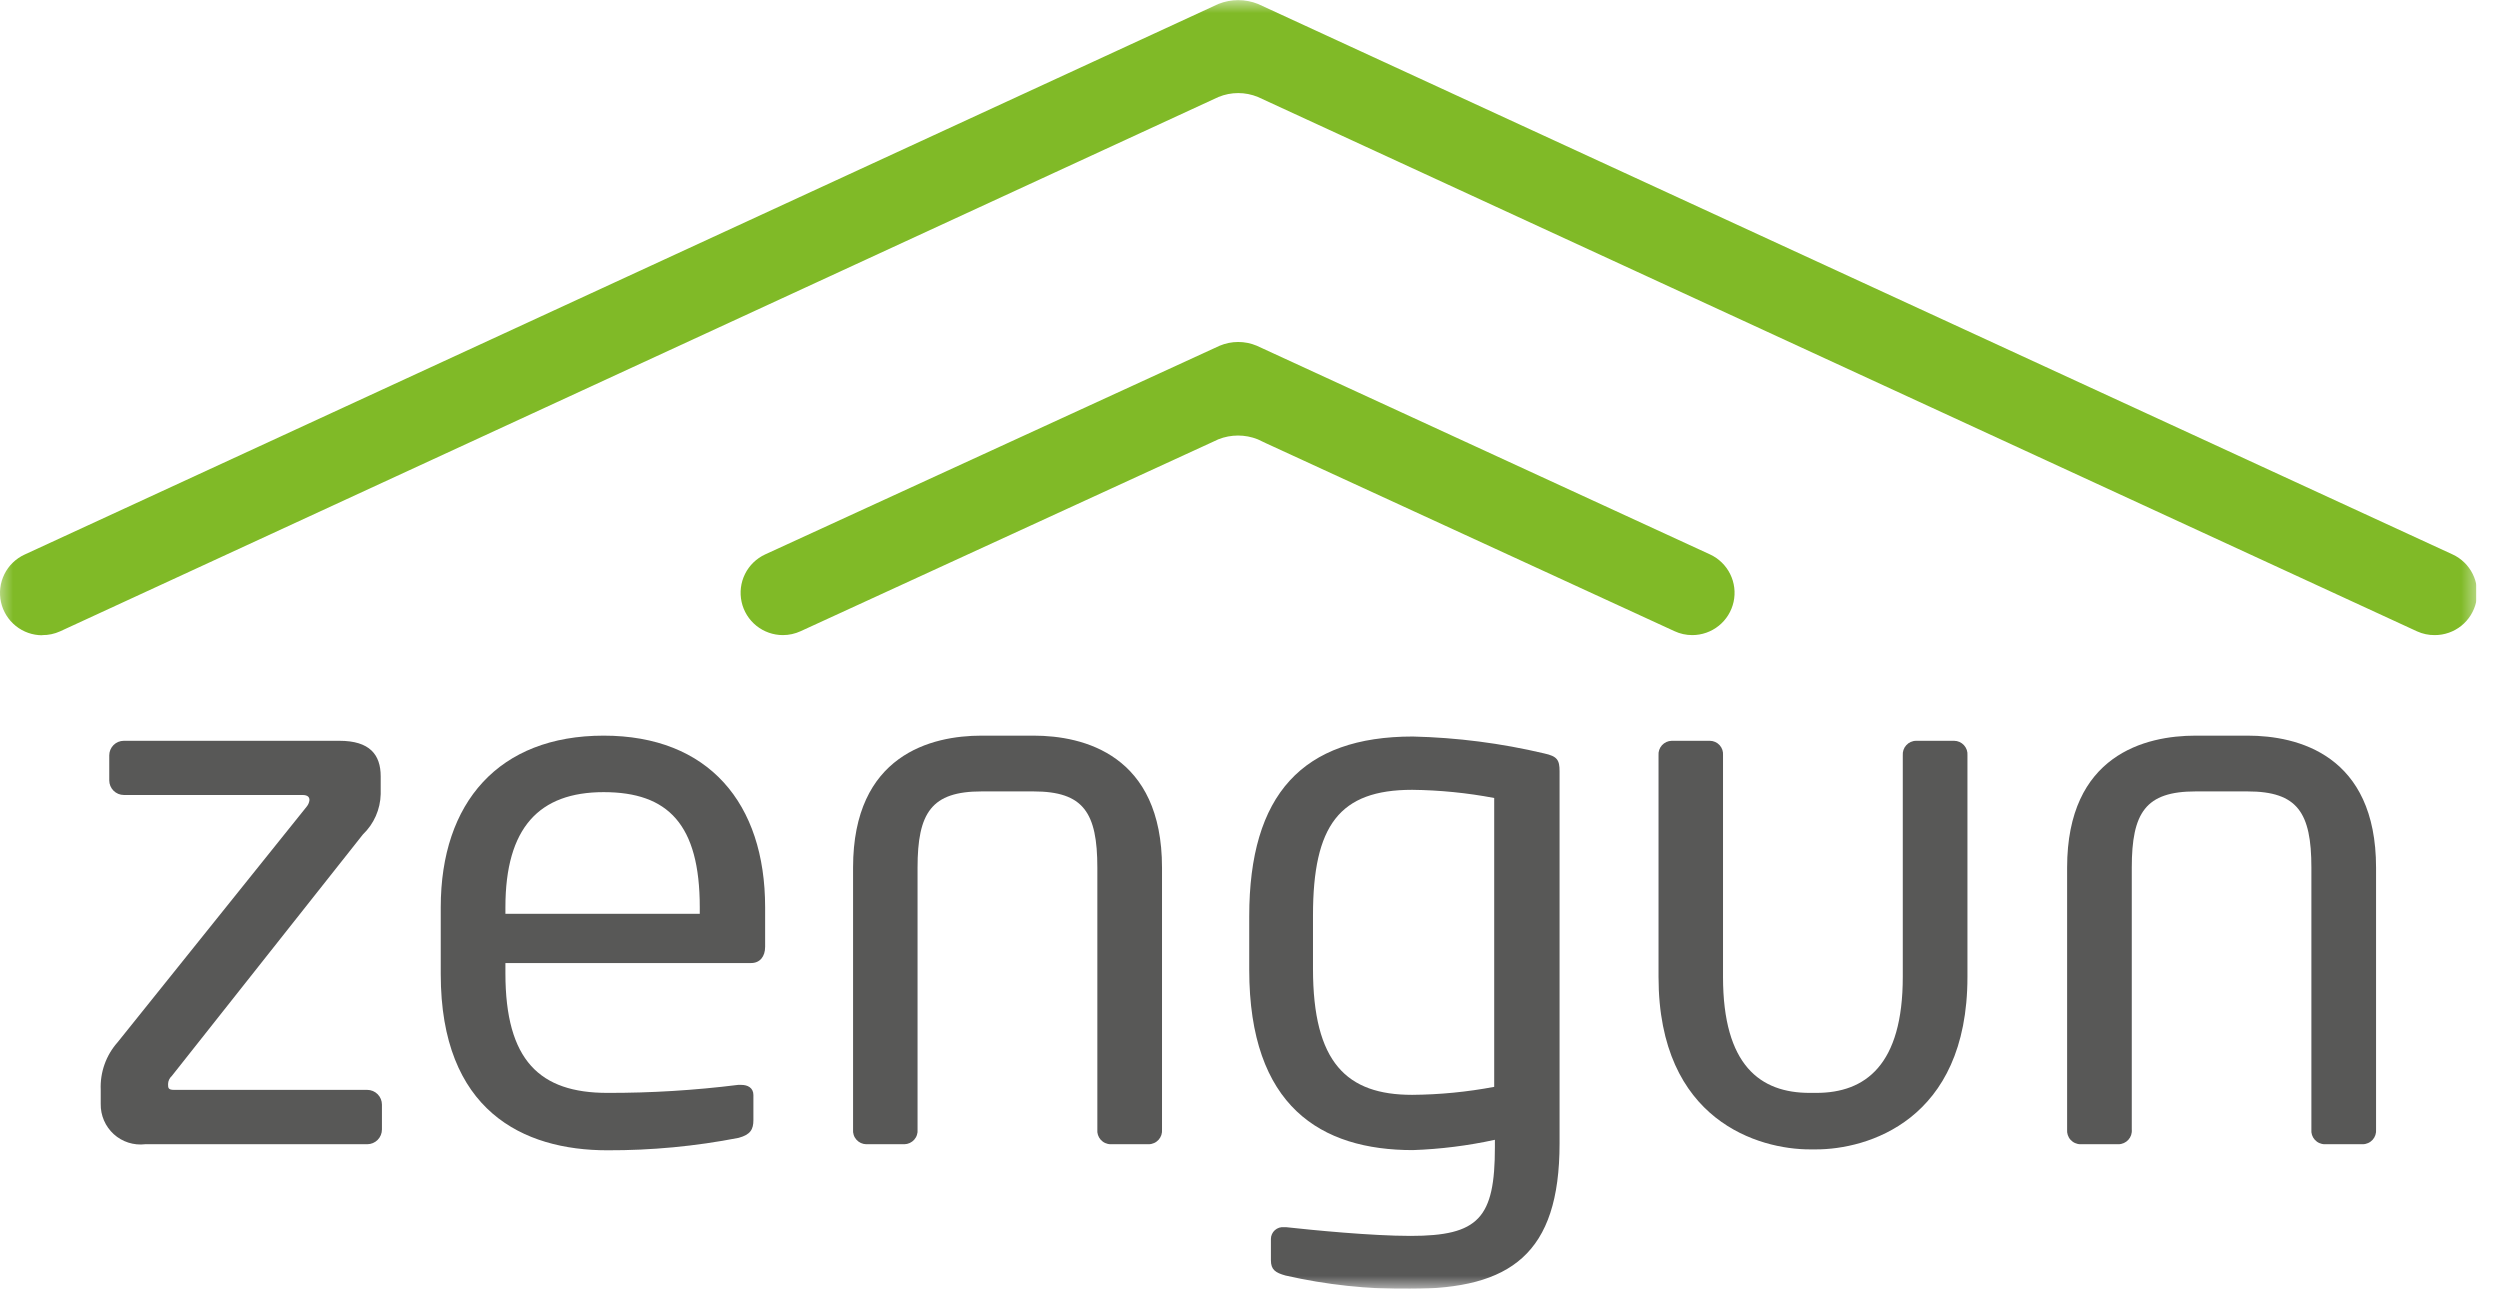
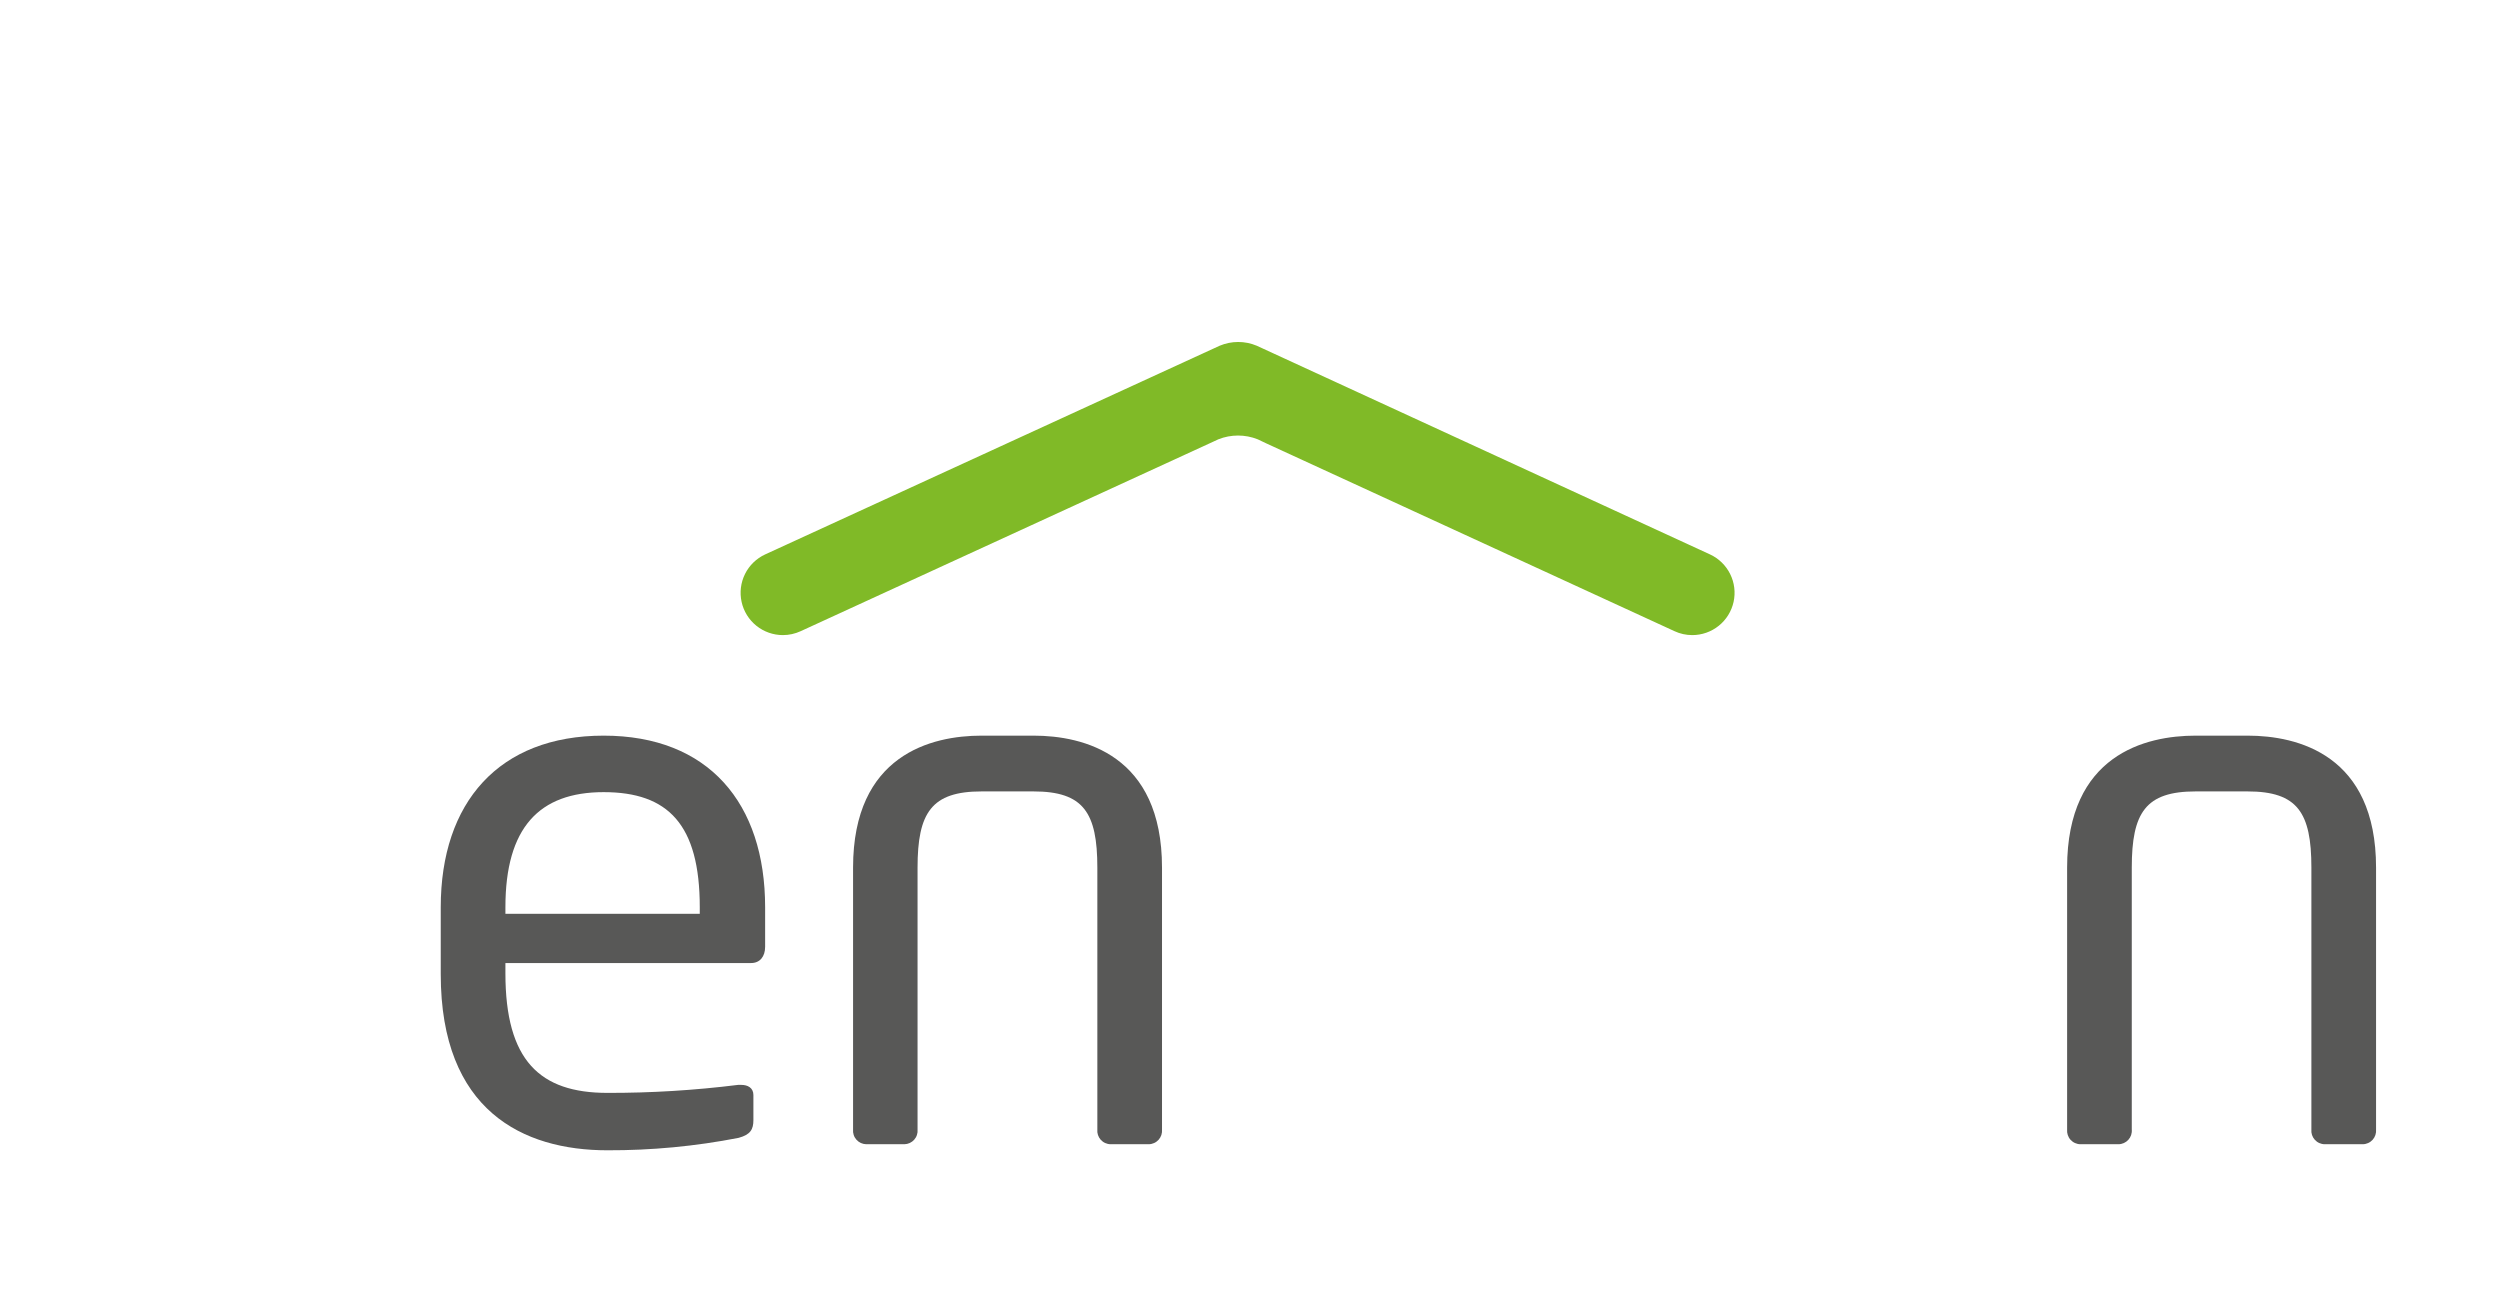
<svg xmlns="http://www.w3.org/2000/svg" width="97" height="50" viewBox="0 0 97 50" fill="none">
  <g clip-path="url(#clip0_331_3)">
    <mask id="mask0_331_3" style="mask-type:luminance" maskUnits="userSpaceOnUse" x="-1" y="-1" width="98" height="51">
      <path d="M96.312 -0.007H-0.227V50H96.312V-0.007Z" fill="white" />
    </mask>
    <g mask="url(#mask0_331_3)">
-       <path d="M14.247 44.396H5.631C5.412 44.422 5.19 44.4 4.98 44.333C4.77 44.266 4.577 44.154 4.414 44.006C4.251 43.857 4.121 43.676 4.034 43.473C3.947 43.271 3.904 43.052 3.908 42.831V42.287C3.878 41.609 4.113 40.947 4.563 40.44L11.897 31.3C11.958 31.227 11.996 31.139 12.007 31.045C12.007 30.935 11.952 30.845 11.725 30.845H4.804C4.654 30.845 4.511 30.785 4.405 30.679C4.299 30.573 4.239 30.43 4.239 30.28V29.308C4.239 29.158 4.299 29.014 4.405 28.908C4.511 28.802 4.654 28.743 4.804 28.743H13.172C14.344 28.743 14.771 29.28 14.771 30.121V30.811C14.757 31.403 14.51 31.965 14.082 32.375L6.665 41.749C6.621 41.788 6.586 41.836 6.561 41.889C6.536 41.943 6.522 42.001 6.521 42.059C6.521 42.204 6.521 42.287 6.748 42.287H14.247C14.399 42.287 14.545 42.347 14.652 42.455C14.759 42.562 14.819 42.707 14.819 42.859V43.824C14.819 43.976 14.759 44.121 14.652 44.228C14.545 44.336 14.399 44.396 14.247 44.396Z" fill="#585857" />
      <path d="M27.151 35.201C27.151 31.989 25.924 30.735 23.422 30.735C20.919 30.735 19.61 32.113 19.61 35.201V35.456H27.151V35.201ZM29.143 37.366H19.61V37.766C19.61 41.15 20.947 42.404 23.566 42.404C25.26 42.408 26.952 42.304 28.633 42.094H28.77C29.005 42.094 29.232 42.204 29.232 42.487V43.459C29.232 43.824 29.115 44.024 28.66 44.148C26.982 44.476 25.276 44.637 23.566 44.631C20.292 44.631 17.101 43.094 17.101 37.8V35.201C17.101 31.135 19.355 28.543 23.422 28.543C27.488 28.543 29.687 31.162 29.687 35.201V36.738C29.687 37.111 29.487 37.366 29.143 37.366Z" fill="#585857" />
      <path d="M44.575 44.396H43.093C43.021 44.396 42.95 44.38 42.883 44.35C42.817 44.321 42.758 44.277 42.709 44.224C42.661 44.17 42.624 44.107 42.601 44.038C42.578 43.969 42.57 43.896 42.577 43.824V33.664C42.577 31.527 42.039 30.707 40.102 30.707H38.083C36.146 30.707 35.601 31.527 35.601 33.664V43.824C35.608 43.896 35.6 43.968 35.577 44.036C35.555 44.105 35.518 44.167 35.471 44.221C35.423 44.275 35.364 44.318 35.299 44.348C35.234 44.378 35.163 44.395 35.091 44.396H33.609C33.537 44.395 33.466 44.378 33.401 44.348C33.336 44.318 33.278 44.275 33.23 44.221C33.182 44.167 33.145 44.105 33.123 44.036C33.101 43.968 33.092 43.896 33.099 43.824V33.664C33.099 29.28 36.146 28.543 38.083 28.543H40.102C42.039 28.543 45.086 29.28 45.086 33.664V43.824C45.092 43.896 45.084 43.969 45.061 44.038C45.038 44.107 45.001 44.17 44.953 44.224C44.904 44.277 44.845 44.321 44.779 44.35C44.713 44.38 44.641 44.396 44.569 44.396" fill="#585857" />
-       <path d="M57.975 30.962C56.925 30.763 55.859 30.657 54.791 30.645C51.971 30.645 50.944 32.024 50.944 35.518V37.586C50.944 41.233 52.254 42.48 54.791 42.48C55.859 42.472 56.925 42.368 57.975 42.17V30.962ZM54.701 50.007C53.078 50.025 51.458 49.851 49.876 49.49C49.483 49.38 49.311 49.263 49.311 48.897V48.07C49.311 48.006 49.325 47.942 49.352 47.884C49.379 47.825 49.417 47.773 49.465 47.73C49.513 47.687 49.57 47.655 49.631 47.635C49.692 47.615 49.757 47.608 49.821 47.615H49.904C50.903 47.725 53.212 47.953 54.728 47.953C57.375 47.953 58.002 47.264 58.002 44.507V44.224C56.955 44.453 55.889 44.586 54.818 44.624C51.261 44.624 48.47 42.942 48.47 37.621V35.553C48.47 30.824 50.538 28.577 54.818 28.577C56.534 28.617 58.241 28.837 59.912 29.232C60.422 29.343 60.511 29.487 60.511 29.922V44.369C60.511 48.663 58.602 50.007 54.728 50.007" fill="#585857" />
-       <path d="M70.472 44.596H70.216C68.28 44.596 64.351 43.514 64.351 37.903V29.308C64.345 29.237 64.354 29.165 64.377 29.098C64.4 29.03 64.436 28.968 64.484 28.915C64.532 28.863 64.59 28.82 64.655 28.79C64.719 28.761 64.79 28.744 64.861 28.743H66.343C66.414 28.743 66.485 28.759 66.55 28.788C66.615 28.817 66.674 28.86 66.722 28.913C66.77 28.966 66.806 29.029 66.829 29.097C66.851 29.165 66.859 29.237 66.853 29.308V37.903C66.853 41.349 68.307 42.404 70.216 42.404H70.472C72.381 42.404 73.828 41.322 73.828 37.903V29.308C73.823 29.236 73.832 29.164 73.855 29.096C73.878 29.028 73.915 28.966 73.964 28.913C74.012 28.86 74.071 28.817 74.137 28.788C74.203 28.759 74.273 28.743 74.345 28.743H75.82C75.892 28.743 75.963 28.759 76.029 28.788C76.094 28.817 76.153 28.86 76.202 28.913C76.25 28.966 76.287 29.028 76.311 29.096C76.334 29.164 76.343 29.236 76.337 29.308V37.903C76.337 43.514 72.408 44.596 70.472 44.596Z" fill="#585857" />
      <path d="M91.674 44.396H90.199C90.126 44.396 90.055 44.38 89.989 44.35C89.922 44.321 89.863 44.277 89.815 44.224C89.766 44.17 89.729 44.107 89.706 44.038C89.683 43.969 89.675 43.896 89.682 43.824V33.664C89.682 31.527 89.144 30.707 87.207 30.707H85.188C83.251 30.707 82.713 31.527 82.713 33.664V43.824C82.72 43.896 82.711 43.969 82.689 44.038C82.666 44.107 82.629 44.17 82.58 44.224C82.532 44.277 82.472 44.321 82.406 44.35C82.34 44.38 82.269 44.396 82.196 44.396H80.721C80.649 44.396 80.577 44.38 80.511 44.35C80.445 44.321 80.386 44.277 80.337 44.224C80.288 44.17 80.252 44.107 80.229 44.038C80.206 43.969 80.198 43.896 80.204 43.824V33.664C80.204 29.28 83.251 28.543 85.188 28.543H87.207C89.144 28.543 92.191 29.28 92.191 33.664V43.824C92.197 43.896 92.189 43.969 92.166 44.038C92.143 44.107 92.106 44.17 92.058 44.224C92.009 44.277 91.95 44.321 91.884 44.35C91.818 44.38 91.746 44.396 91.674 44.396Z" fill="#585857" />
      <path d="M30.376 24.642C30.614 24.642 30.85 24.59 31.066 24.49L47.064 17.142L47.27 17.046C47.762 16.85 48.309 16.85 48.801 17.046L49.118 17.197L64.971 24.49C65.187 24.591 65.422 24.642 65.66 24.642C66.034 24.642 66.397 24.514 66.688 24.28C66.98 24.046 67.182 23.719 67.263 23.354C67.343 22.989 67.297 22.607 67.13 22.272C66.964 21.937 66.689 21.669 66.35 21.512L48.759 13.413C48.532 13.318 48.289 13.269 48.042 13.269C47.796 13.269 47.553 13.318 47.326 13.413L29.687 21.512C29.348 21.669 29.072 21.937 28.906 22.272C28.74 22.607 28.694 22.989 28.774 23.354C28.854 23.719 29.057 24.046 29.348 24.28C29.64 24.514 30.003 24.642 30.376 24.642Z" fill="#80BA27" />
-       <path d="M1.641 24.642C1.878 24.645 2.114 24.595 2.33 24.497L47.277 3.763C47.767 3.561 48.318 3.561 48.808 3.763L93.783 24.497C93.999 24.595 94.234 24.645 94.472 24.642C94.846 24.642 95.209 24.514 95.5 24.28C95.791 24.046 95.994 23.719 96.075 23.354C96.155 22.989 96.108 22.607 95.942 22.272C95.776 21.937 95.501 21.669 95.161 21.512L48.808 0.152C48.316 -0.044 47.769 -0.044 47.277 0.152L0.951 21.519C0.612 21.676 0.336 21.944 0.17 22.279C0.004 22.614 -0.042 22.996 0.038 23.361C0.118 23.726 0.321 24.053 0.613 24.287C0.904 24.521 1.267 24.649 1.641 24.648" fill="#80BA27" />
    </g>
  </g>
  <defs>
    <clipPath id="clip0_331_3">
      <rect width="96.085" height="50" fill="white" />
    </clipPath>
  </defs>
</svg>